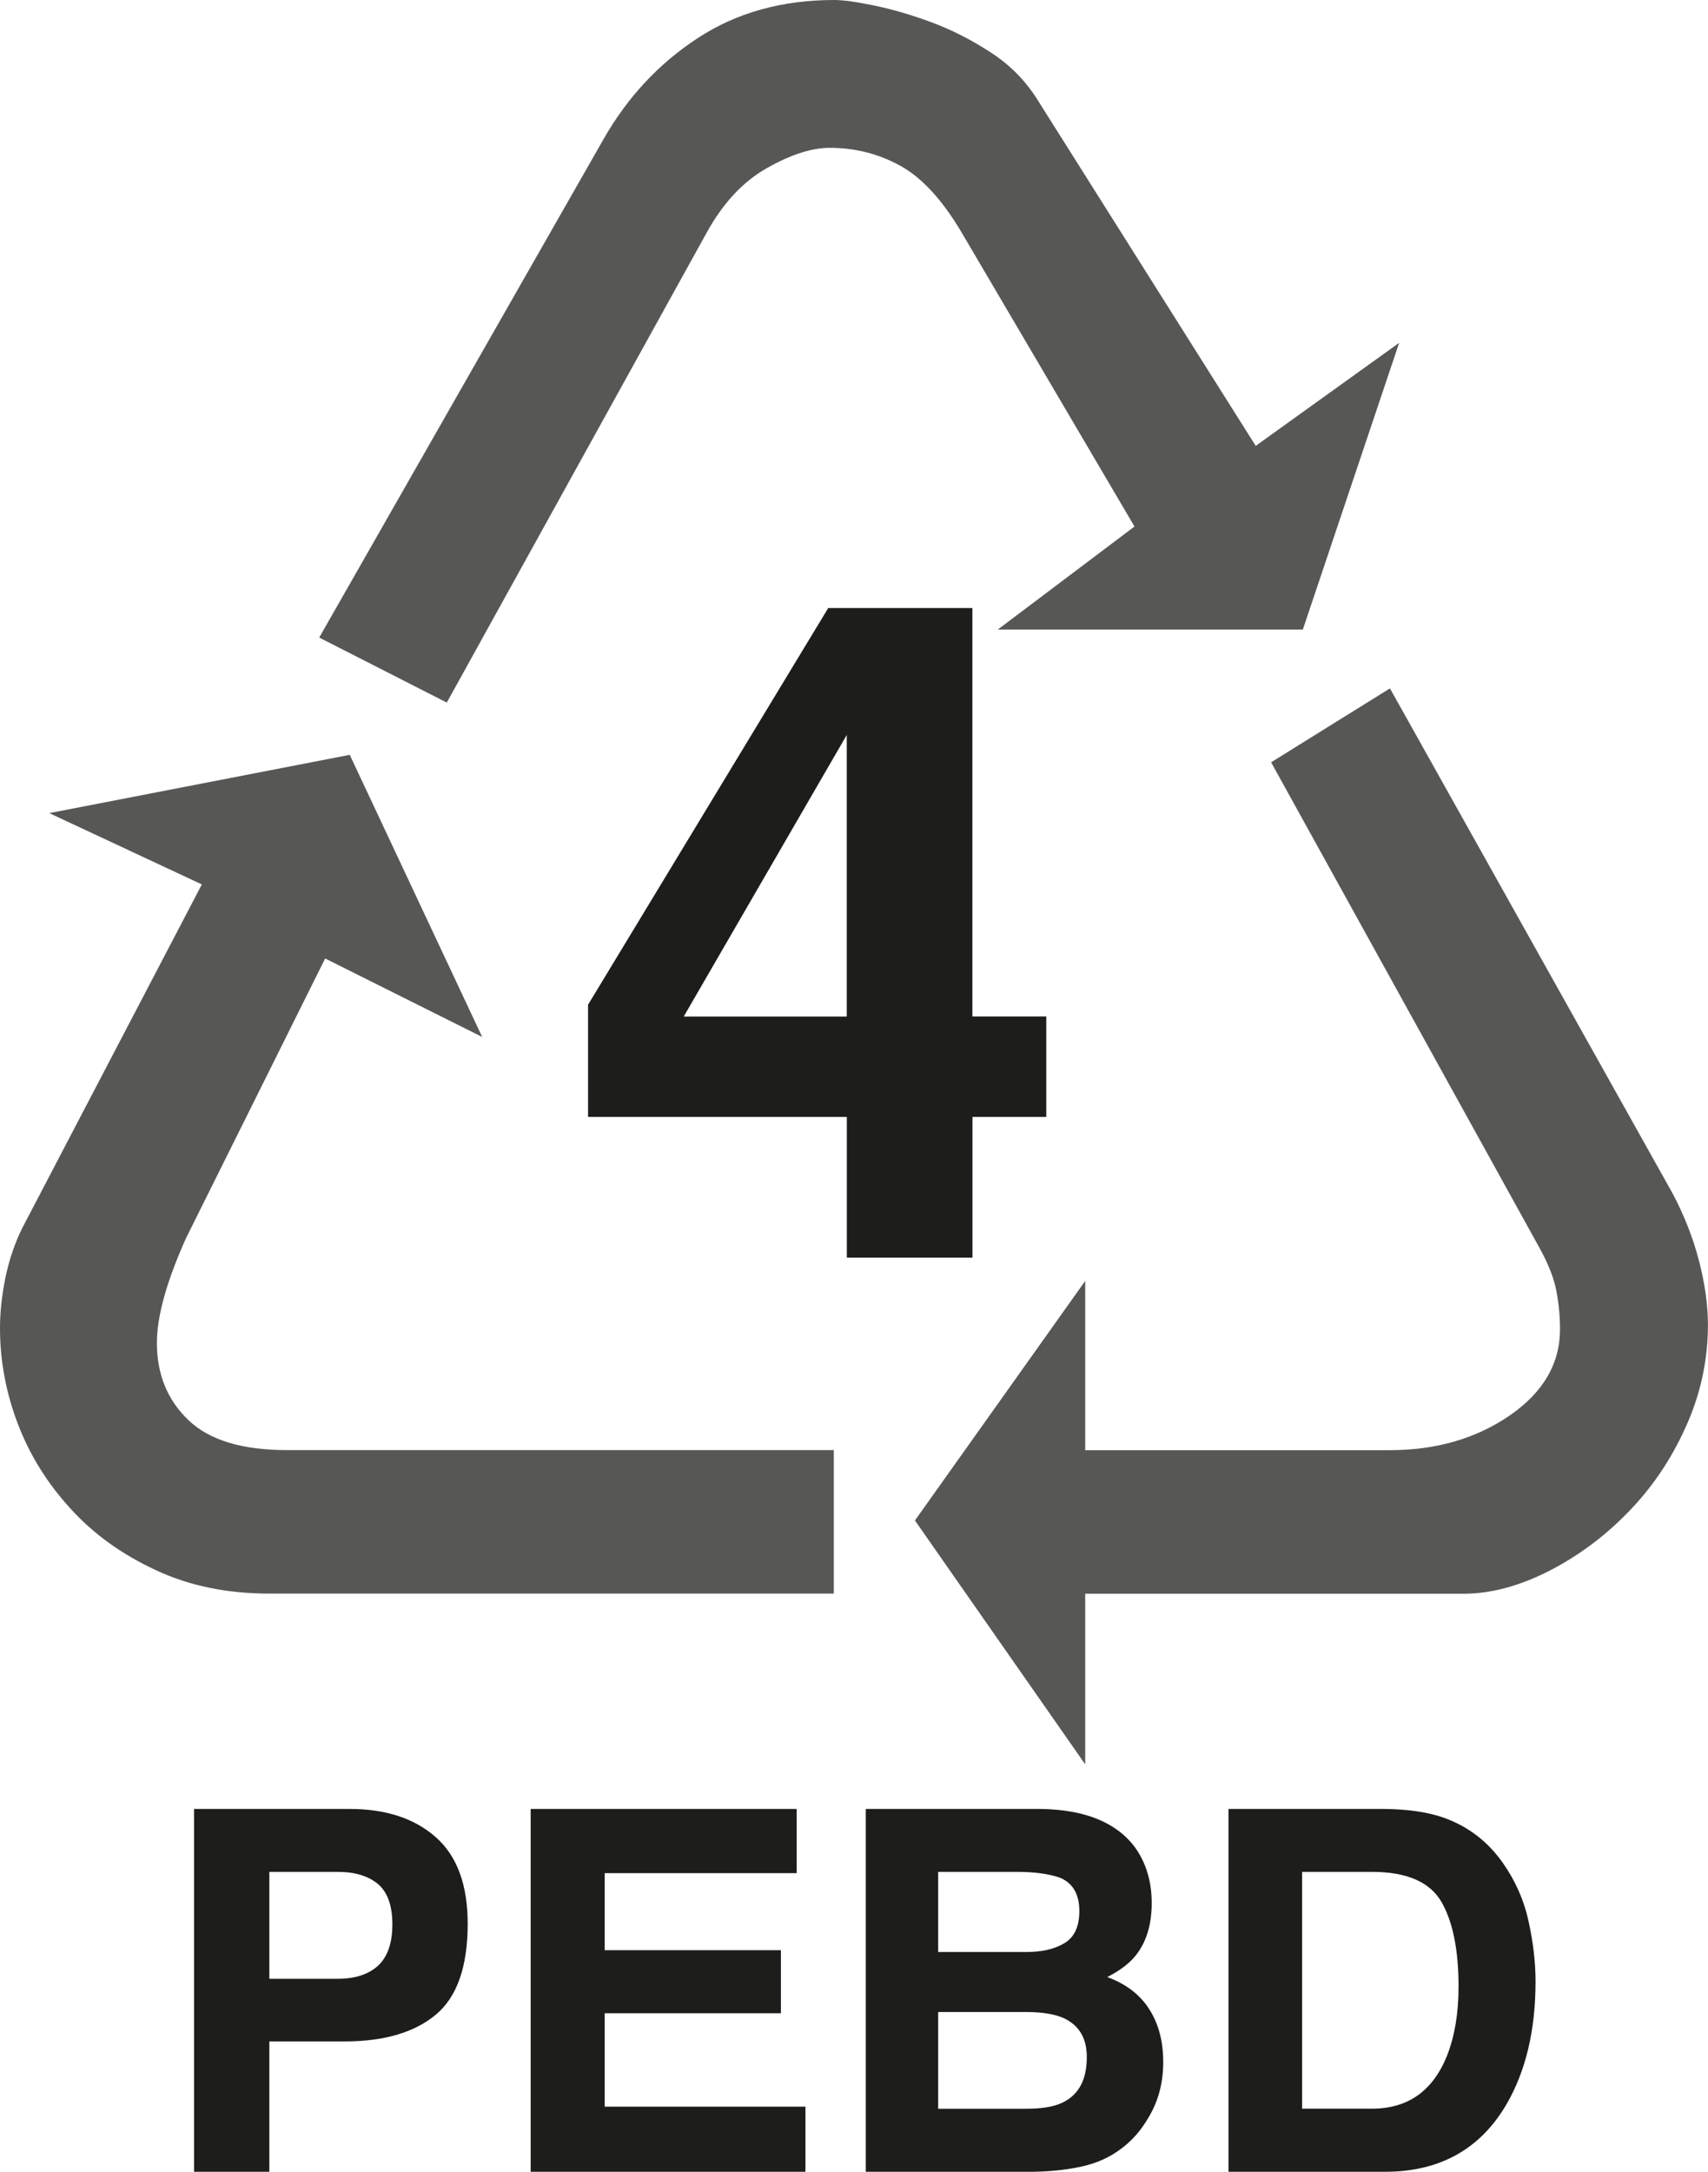
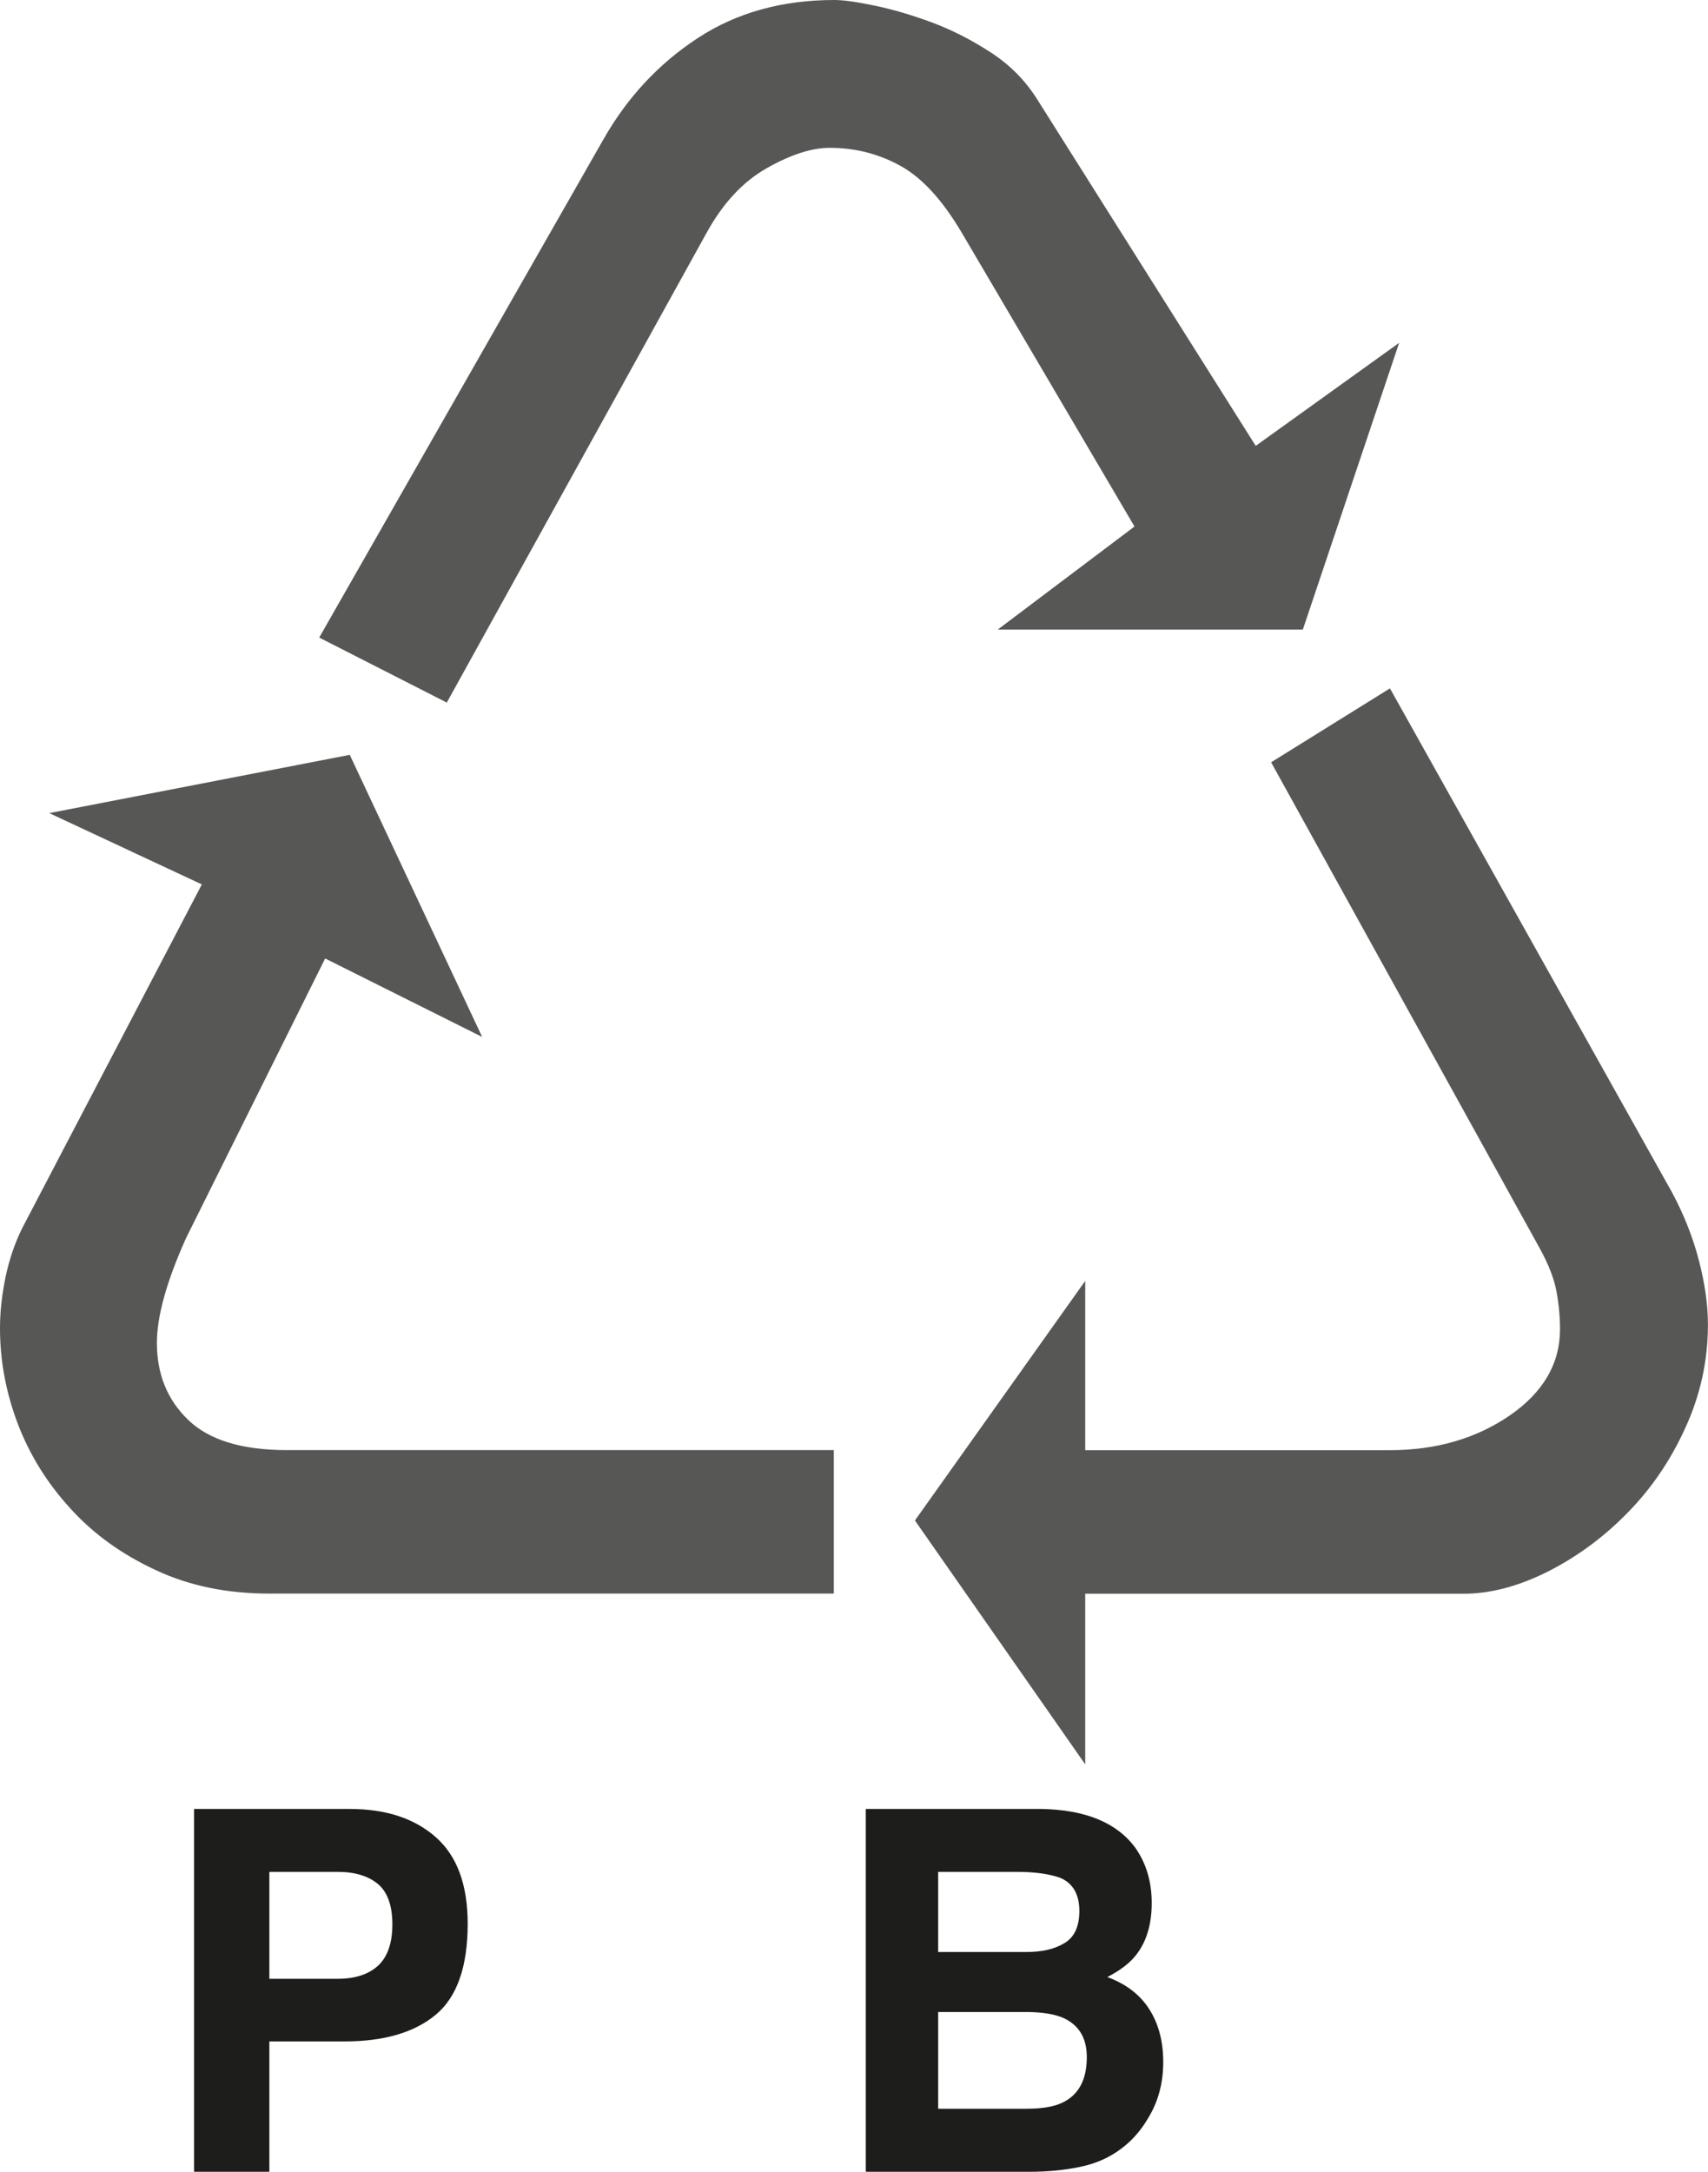
<svg xmlns="http://www.w3.org/2000/svg" version="1.1" id="Calque_1" x="0px" y="0px" width="23.602px" height="30px" viewBox="0 0 23.602 30" enable-background="new 0 0 23.602 30" xml:space="preserve">
  <path fill="#575756" d="M11.522,20.031v1.982H3.719c-0.58,0-1.103-0.107-1.566-0.324c-0.464-0.215-0.858-0.496-1.177-0.848  c-0.32-0.348-0.563-0.738-0.728-1.168C0.083,19.24,0,18.799,0,18.346c0-0.225,0.026-0.459,0.077-0.707  c0.052-0.246,0.129-0.471,0.232-0.678l2.48-4.744l-2.108-0.985l4.152-0.805l1.83,3.897l-2.17-1.084L2.572,17.1  c-0.27,0.6-0.404,1.082-0.404,1.451c0,0.432,0.145,0.787,0.434,1.064c0.29,0.279,0.745,0.416,1.365,0.416H11.522z M6.174,9.705  L4.411,8.807l3.931-6.888c0.33-0.578,0.763-1.042,1.3-1.393C10.178,0.175,10.807,0,11.529,0c0.124,0,0.311,0.026,0.558,0.078  c0.247,0.051,0.51,0.128,0.788,0.231c0.279,0.104,0.552,0.243,0.82,0.418c0.269,0.175,0.485,0.397,0.65,0.665l3.007,4.767  l1.982-1.423l-1.331,3.961h-4.216l1.89-1.424l-2.385-4.055c-0.268-0.454-0.551-0.763-0.851-0.928  c-0.299-0.165-0.624-0.248-0.976-0.248c-0.247,0-0.536,0.093-0.866,0.279c-0.33,0.186-0.609,0.484-0.836,0.897L6.174,9.705z   M17.565,10.53l1.642-1.021l3.899,6.964c0.165,0.309,0.289,0.623,0.372,0.945c0.082,0.318,0.123,0.611,0.123,0.881  c0,0.494-0.104,0.971-0.311,1.422c-0.205,0.453-0.474,0.846-0.804,1.18c-0.33,0.338-0.697,0.605-1.099,0.809  c-0.402,0.201-0.79,0.305-1.16,0.305h-5.231v2.357l-2.353-3.369l2.353-3.309v2.338h4.21c0.639,0,1.19-0.16,1.656-0.479  c0.464-0.32,0.695-0.717,0.695-1.193c0-0.164-0.015-0.334-0.047-0.51c-0.03-0.174-0.107-0.377-0.232-0.604L17.565,10.53z" />
  <g>
-     <path fill="#1D1D1B" d="M14.459,15.429h-1.021v1.944h-1.736v-1.944H8.126v-1.55l3.319-5.48h1.992v5.642h1.021V15.429z    M11.701,14.042v-3.89l-2.253,3.89H11.701z" />
-   </g>
+     </g>
  <g>
    <path fill="#1D1D1B" d="M6.022,27.83c-0.293,0.244-0.712,0.369-1.257,0.369H3.722V30H2.682v-5.012h2.152   c0.496,0,0.892,0.129,1.187,0.389c0.294,0.258,0.442,0.658,0.442,1.199C6.462,27.168,6.315,27.586,6.022,27.83z M5.223,26.025   c-0.133-0.111-0.319-0.168-0.557-0.168H3.722v1.477h0.944c0.238,0,0.424-0.059,0.557-0.18c0.132-0.121,0.199-0.313,0.199-0.57   C5.422,26.322,5.355,26.137,5.223,26.025z" />
-     <path fill="#1D1D1B" d="M11.009,25.875H8.356v1.064h2.435v0.871H8.356V29.1h2.774V30H7.333v-5.012h3.676V25.875z" />
    <path fill="#1D1D1B" d="M15.686,25.521c0.151,0.213,0.229,0.469,0.229,0.766c0,0.307-0.078,0.553-0.232,0.738   c-0.087,0.104-0.214,0.199-0.382,0.285c0.256,0.094,0.449,0.24,0.578,0.441c0.131,0.203,0.195,0.447,0.195,0.734   c0,0.299-0.074,0.564-0.224,0.799c-0.094,0.156-0.212,0.289-0.354,0.395c-0.161,0.123-0.35,0.207-0.566,0.252   C14.713,29.977,14.478,30,14.222,30h-2.258v-5.012h2.422C14.997,24.998,15.43,25.176,15.686,25.521z M12.964,25.857v1.107h1.218   c0.218,0,0.395-0.041,0.531-0.125c0.135-0.082,0.202-0.23,0.202-0.441c0-0.232-0.09-0.387-0.27-0.461   c-0.154-0.053-0.352-0.08-0.591-0.08H12.964z M12.964,27.793v1.336h1.216c0.218,0,0.388-0.027,0.509-0.088   c0.22-0.109,0.329-0.316,0.329-0.625c0-0.262-0.106-0.439-0.319-0.539c-0.119-0.053-0.286-0.082-0.501-0.084H12.964z" />
-     <path fill="#1D1D1B" d="M19.913,25.096c0.352,0.117,0.636,0.328,0.854,0.637c0.175,0.25,0.294,0.52,0.356,0.809   c0.064,0.291,0.096,0.568,0.096,0.83c0,0.666-0.133,1.232-0.4,1.693C20.455,29.689,19.894,30,19.137,30h-2.161v-5.012h2.161   C19.447,24.992,19.706,25.029,19.913,25.096z M17.993,25.857v3.271h0.967c0.495,0,0.839-0.244,1.035-0.73   c0.106-0.268,0.16-0.586,0.16-0.955c0-0.51-0.08-0.902-0.239-1.176c-0.161-0.271-0.479-0.41-0.956-0.41H17.993z" />
  </g>
</svg>